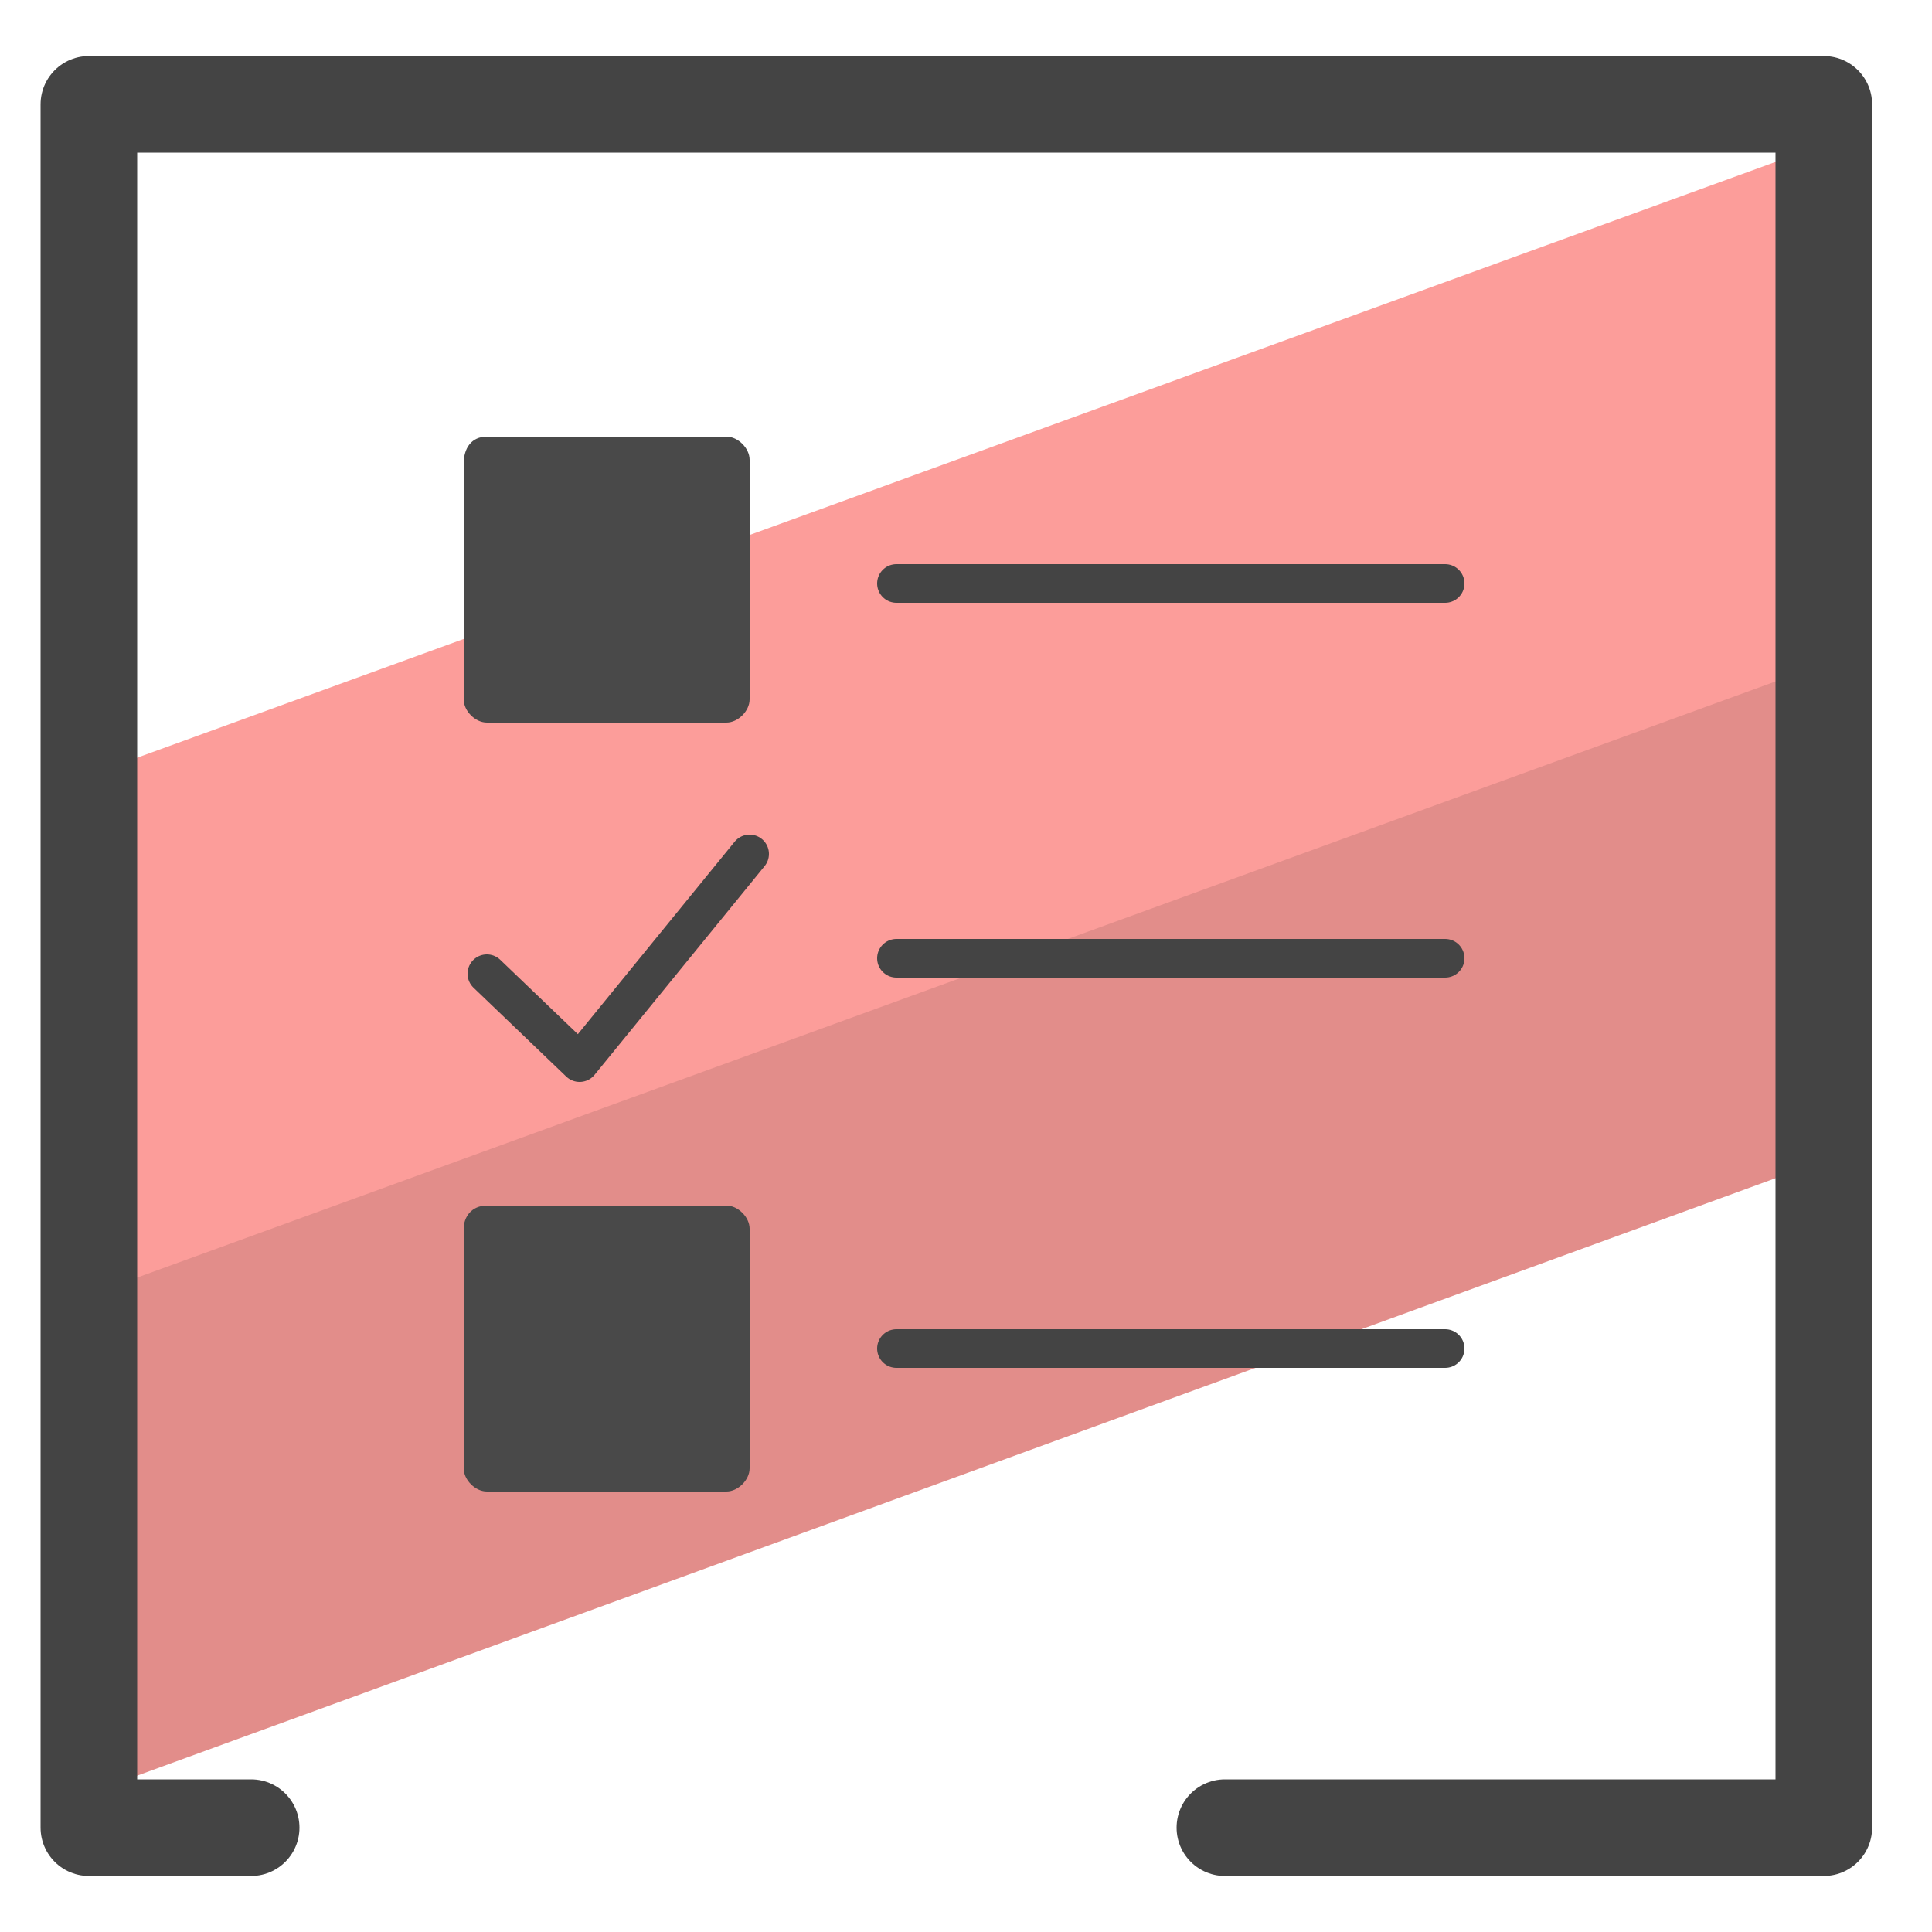
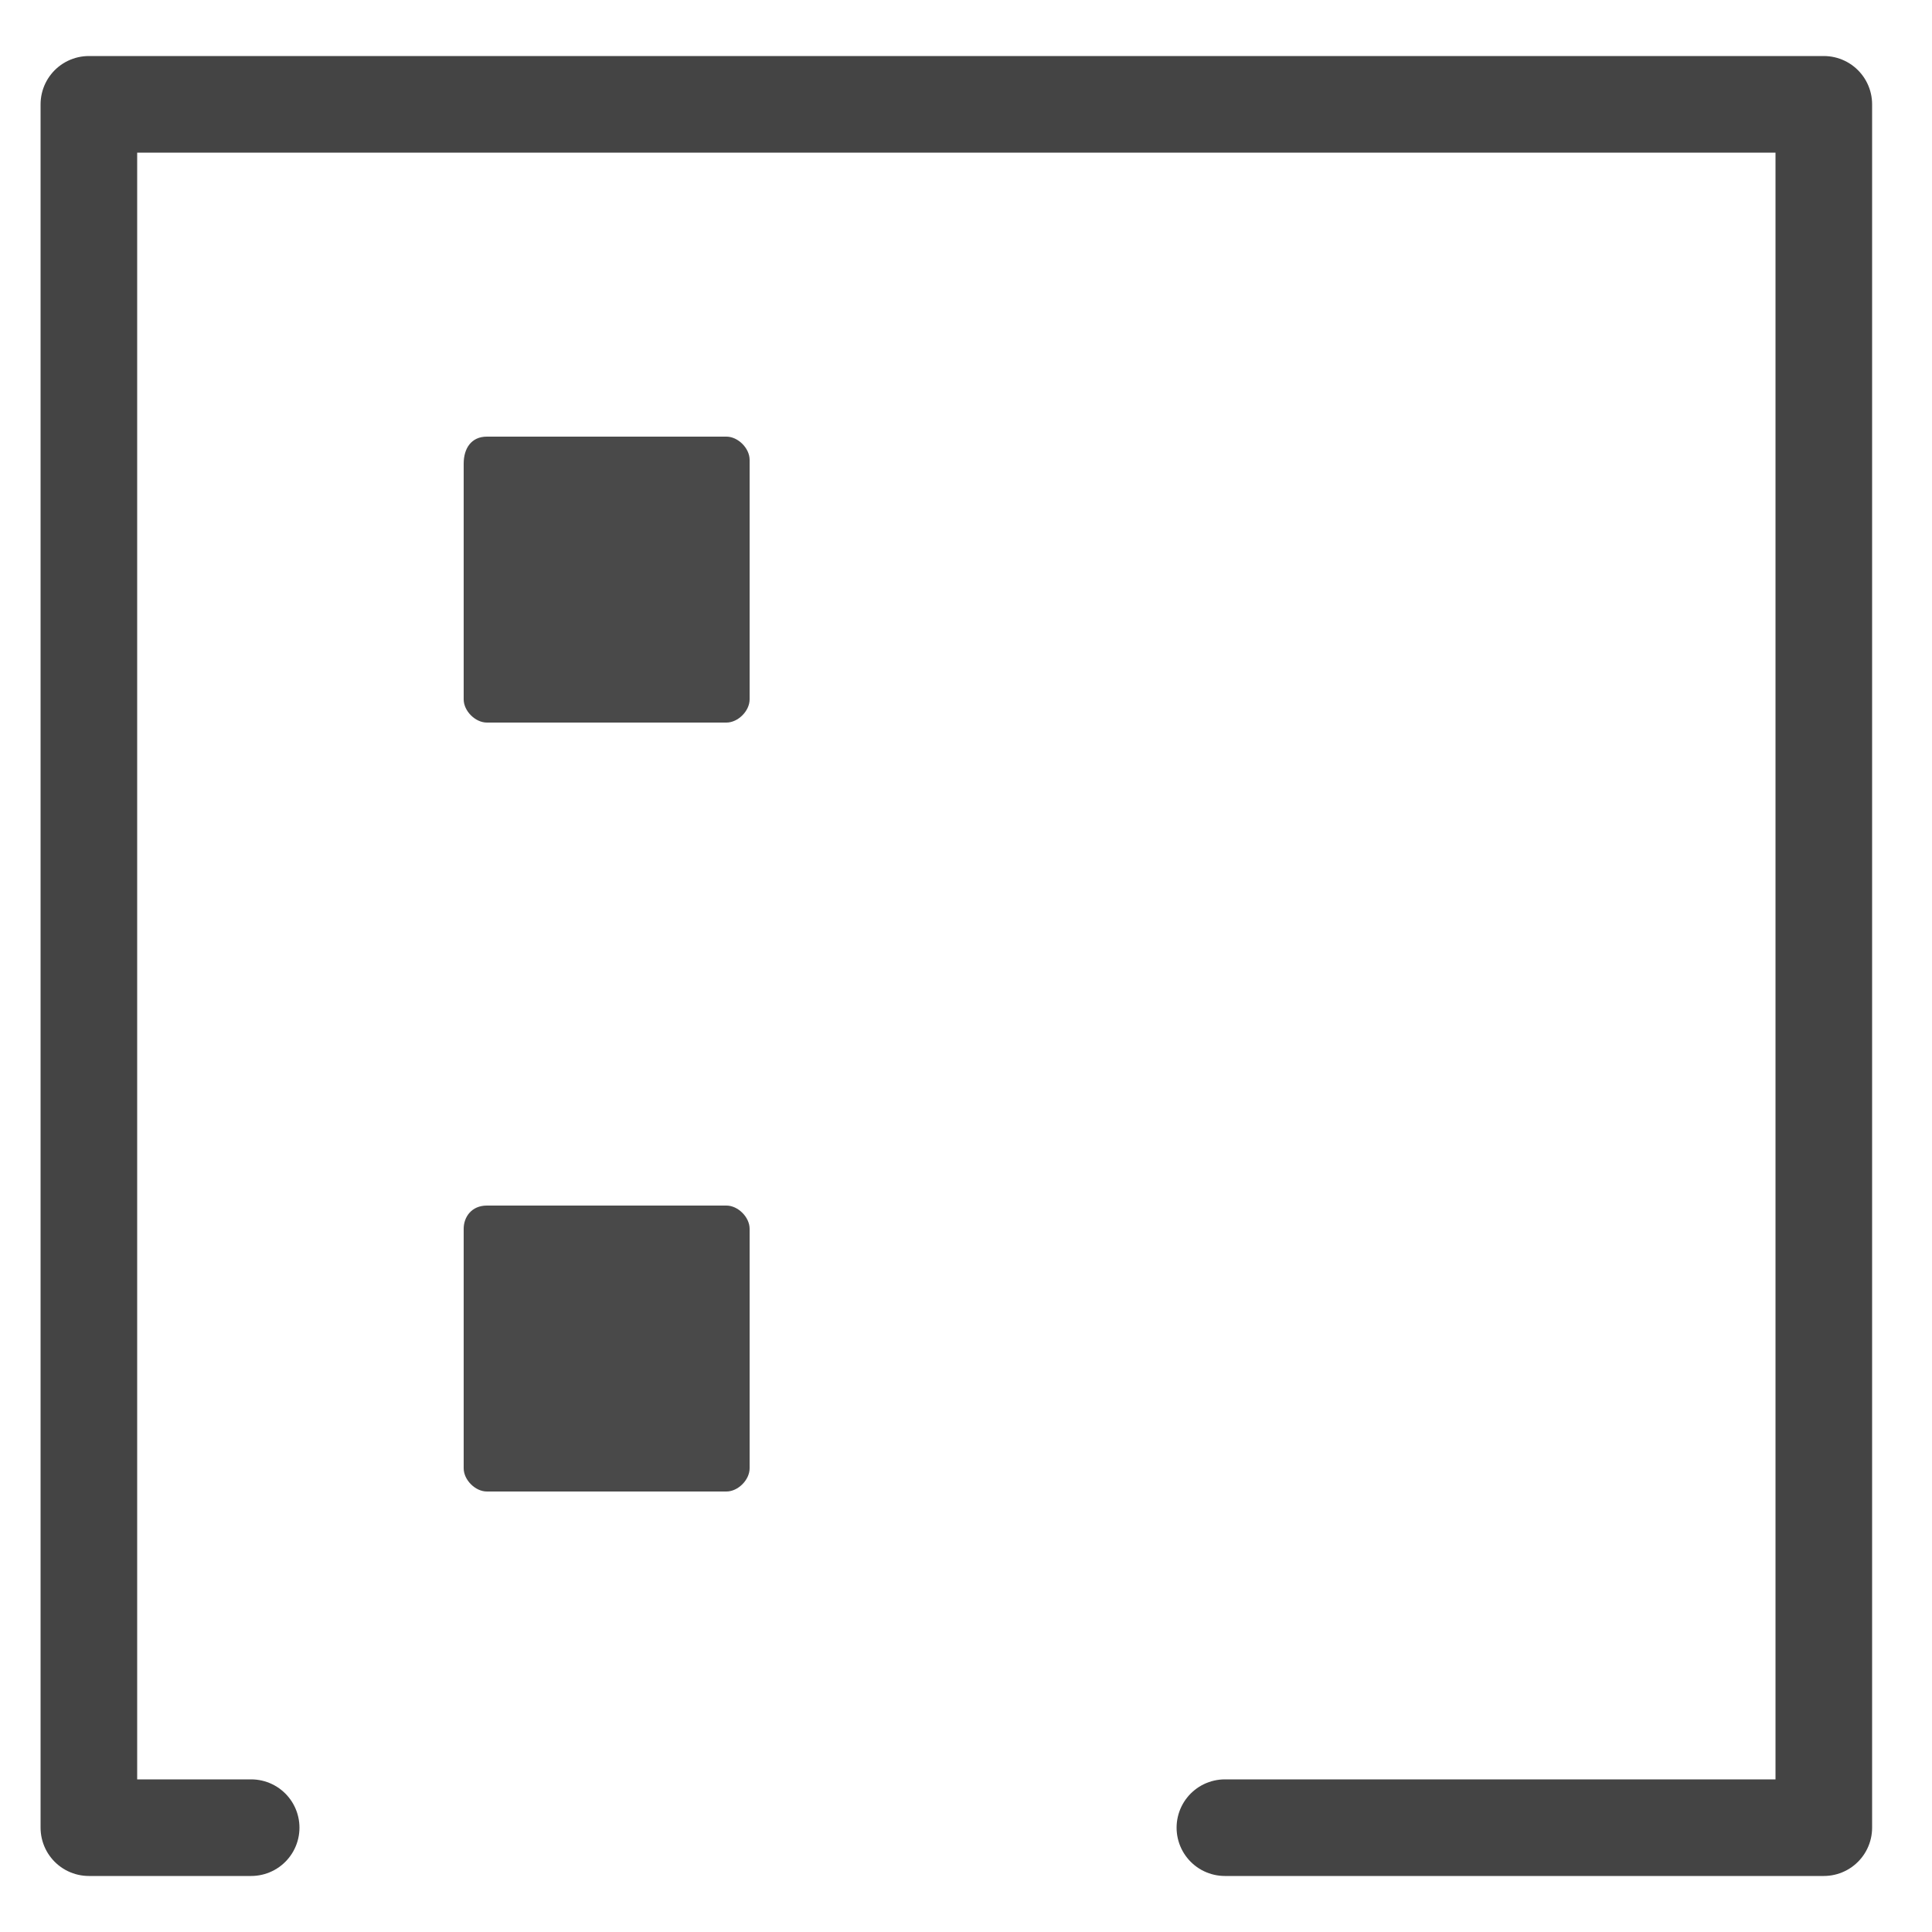
<svg xmlns="http://www.w3.org/2000/svg" viewBox="0 0 50 50">
-   <path fill="#e28d8a" d="M46.9 25.9l.4 4.1L2.6 46.3l.2-8.7.4-4.9 44.5-16.2L47 20l-.1 5.9z" />
-   <path fill="#fc9d9a" d="M47.2 10l-.6 7.4L2.9 33.3V24l.4-4.3 44-16-.1 6.3z" />
  <path fill="none" stroke="#444" stroke-linecap="round" stroke-linejoin="round" stroke-width="2.5" d="M6.5 47.3H2.3V2.7h44.9v44.6H31.7" />
  <path fill="#494949" d="M12.6 11.3h6.2c.3 0 .6.3.6.6v6.2c0 .3-.3.6-.6.6h-6.2c-.3 0-.6-.3-.6-.6V12c0-.4.2-.7.6-.7zm0 19.9h6.2c.3 0 .6.3.6.6V38c0 .3-.3.6-.6.6h-6.2c-.3 0-.6-.3-.6-.6v-6.2c0-.3.2-.6.6-.6z" />
-   <path fill="none" stroke="#444" stroke-linecap="round" stroke-linejoin="round" d="M23.2 15.1h14.2m-14.2 9.7h14.2M23.2 34.9h14.2m-24.8-9.7l2.4 2.3 4.4-5.4" />
</svg>